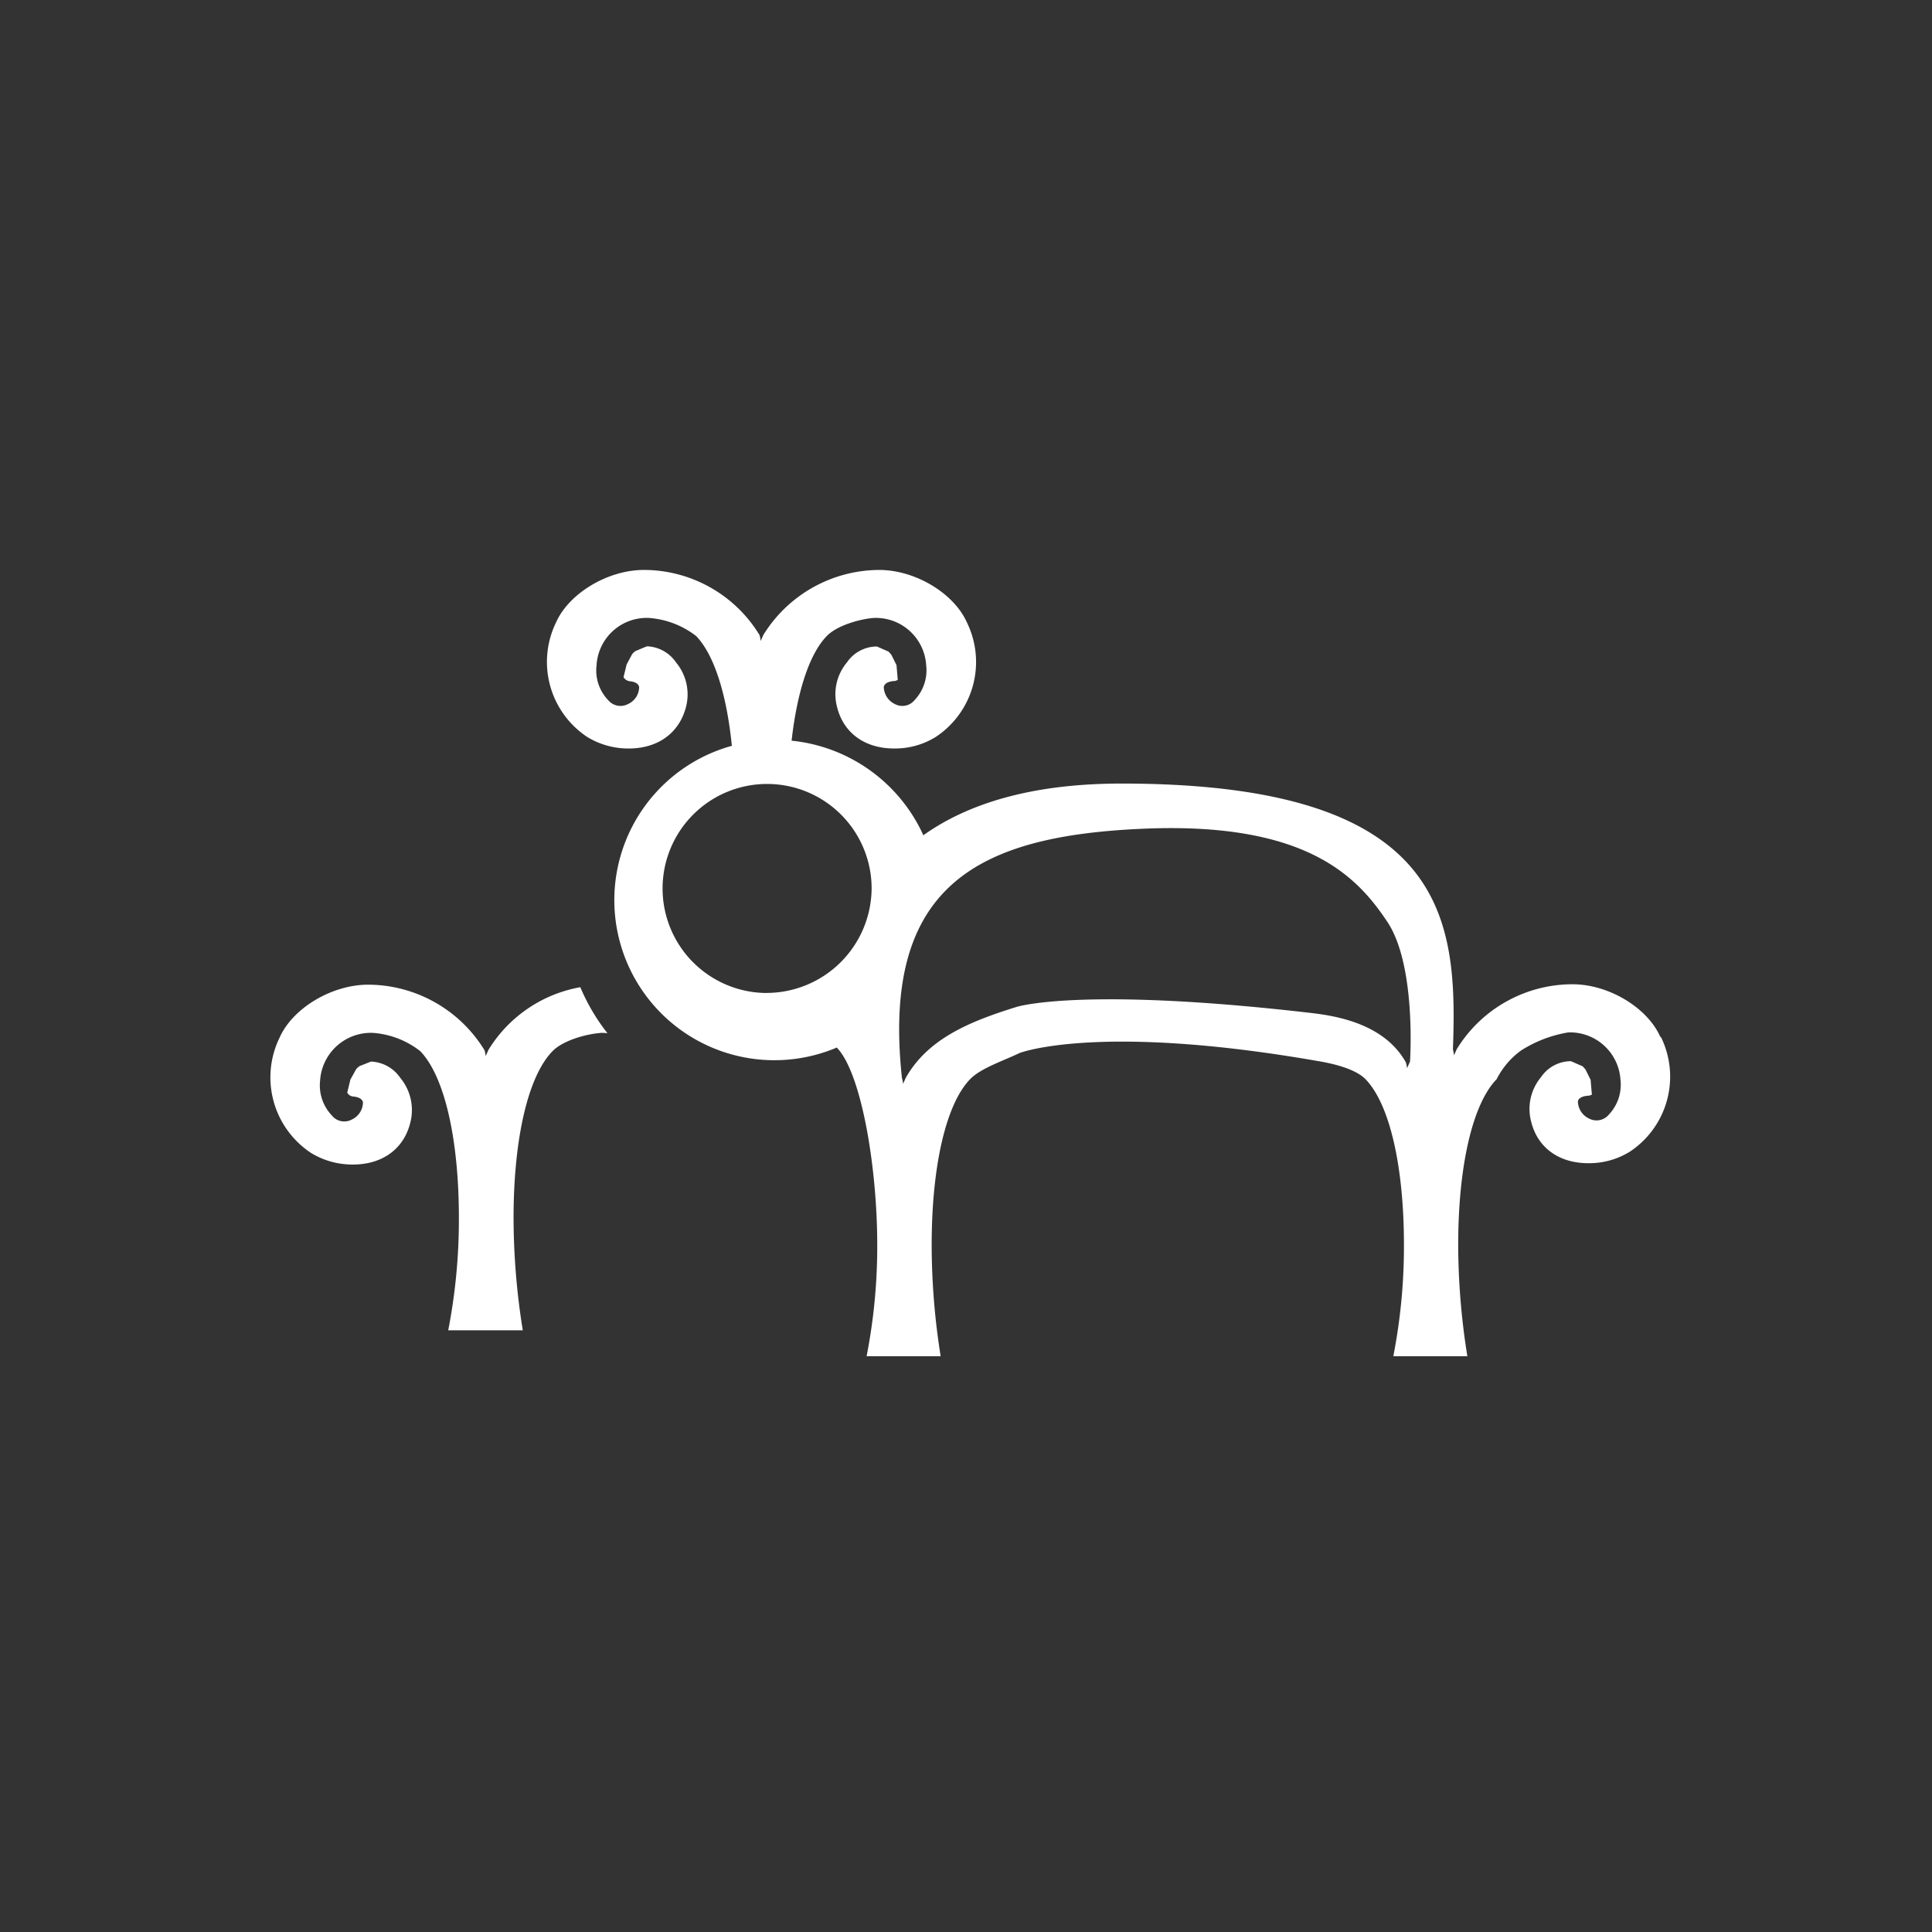
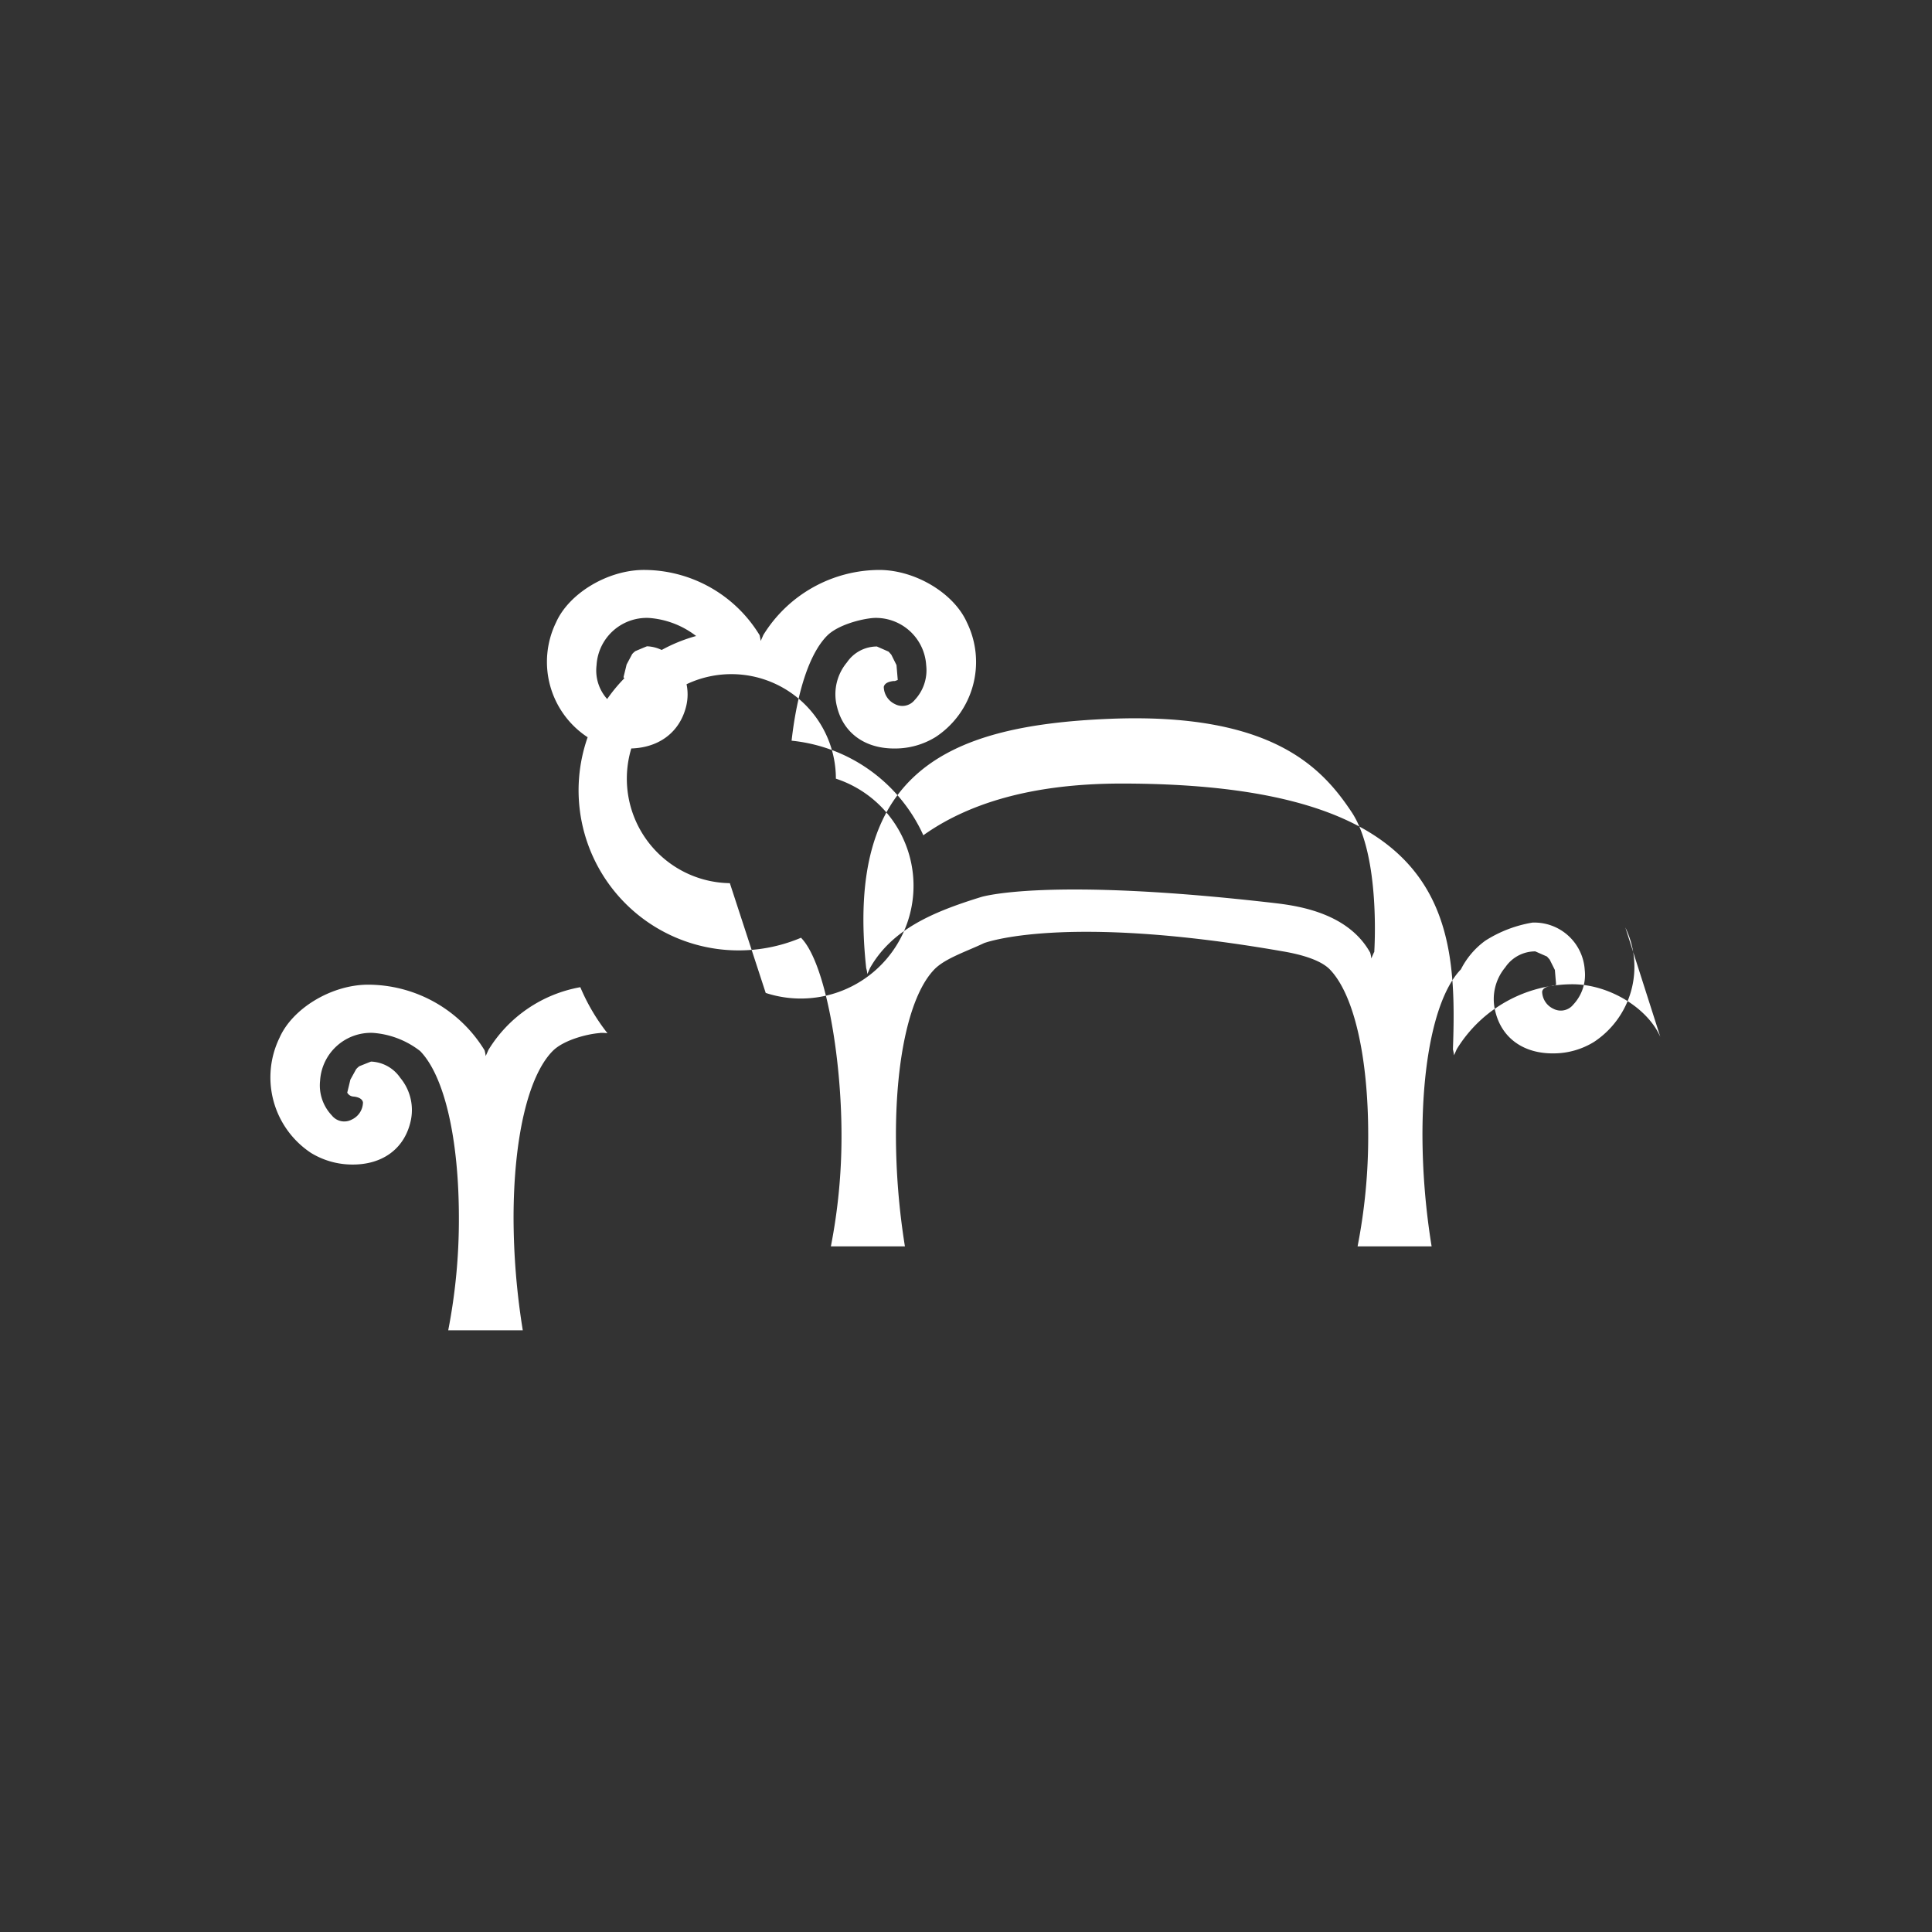
<svg xmlns="http://www.w3.org/2000/svg" width="200" height="200" viewBox="0 0 200 200">
  <rect x="0" y="0" width="200" height="200" fill="#333333" stroke="none" />
  <g id="Group_8" data-name="Group 8" transform="translate(-1018 -121)">
    <g id="Group_3" data-name="Group 3" transform="translate(200 -568)">
      <path id="Path_32" data-name="Path 32" d="M80.116,130.988a5.258,5.258,0,0,1,.768.037,20.664,20.664,0,0,1-2.81-4.765,14.033,14.033,0,0,0-9.516,6.5s-.15.352-.281.628a3.609,3.609,0,0,0-.112-.59A14.166,14.166,0,0,0,55.989,126c-3.746.055-7.718,2.475-9.048,5.486A9.375,9.375,0,0,0,50.2,143.419a8.221,8.221,0,0,0,4.215,1.2c3.128.038,5.395-1.588,6.069-4.377a5.214,5.214,0,0,0-1.049-4.6,3.849,3.849,0,0,0-3.016-1.681c-.037,0-1.218.479-1.218.479a1.894,1.894,0,0,0-.337.315c-.019.037-.6,1.089-.6,1.089,0,.037-.318,1.33-.318,1.33a.785.785,0,0,0,.637.406c.412.037.918.184.993.609a2,2,0,0,1-1.161,1.774,1.639,1.639,0,0,1-2.061-.425,4.516,4.516,0,0,1-1.218-3.6,5.272,5.272,0,0,1,5.451-4.95,9,9,0,0,1,4.908,1.884c2.51,2.586,4.009,9.051,4.009,17.288A59.919,59.919,0,0,1,64.4,161.778h7.718a73.846,73.846,0,0,1-.955-11.6c0-8.238,1.5-14.7,4.027-17.288,1.105-1.145,3.578-1.792,4.927-1.884" transform="translate(800 664.934)" fill="#fff" />
-       <path id="Path_33" data-name="Path 33" d="M193.252,126.336c-1.321-2.989-5.247-5.391-8.967-5.445a14.061,14.061,0,0,0-12.111,6.729s-.149.348-.279.623a4.06,4.06,0,0,0-.112-.606c.484-13.458-.484-27.523-34.305-27.523-9.581,0-16.092,2.2-20.52,5.354a13.9,13.9,0,0,0-.762-1.485v-.037h-.019a16.838,16.838,0,0,0-12.855-8.27c.577-5.079,1.842-8.985,3.646-10.837,1.1-1.137,3.554-1.779,4.875-1.87a5.219,5.219,0,0,1,5.413,4.9,4.49,4.49,0,0,1-1.191,3.594,1.633,1.633,0,0,1-2.047.422,2.014,2.014,0,0,1-1.153-1.779q.111-.5,1-.605h.148l.3-.11-.131-1.54-.539-1.082-.279-.312-1.209-.532a3.762,3.762,0,0,0-3.106,1.65,5.136,5.136,0,0,0-1.023,4.6c.67,2.732,2.92,4.346,6.028,4.309a8,8,0,0,0,4.185-1.192,9.3,9.3,0,0,0,3.237-11.845c-1.32-2.989-5.246-5.391-8.967-5.446a14.166,14.166,0,0,0-12.11,6.729s-.149.348-.279.623a4.051,4.051,0,0,0-.112-.605A14.032,14.032,0,0,0,87.918,78c-3.721.055-7.665,2.457-8.985,5.446A9.326,9.326,0,0,0,82.17,95.293a8.172,8.172,0,0,0,4.186,1.192c3.107.037,5.358-1.6,6.046-4.346a5.175,5.175,0,0,0-1.042-4.566,3.823,3.823,0,0,0-3-1.669c-.037,0-1.209.5-1.209.5a1.882,1.882,0,0,0-.335.312c-.019.037-.577,1.082-.577,1.082,0,.037-.316,1.3-.316,1.3a.883.883,0,0,0,.632.422c.409.037.912.183.986.605a1.956,1.956,0,0,1-1.153,1.76,1.662,1.662,0,0,1-2.065-.422,4.426,4.426,0,0,1-1.191-3.594,5.2,5.2,0,0,1,5.414-4.9,9.048,9.048,0,0,1,4.893,1.87c1.86,1.925,3.163,6.014,3.7,11.368a16.571,16.571,0,1,0,10.883,31.227v.037c2.493,2.567,4.167,12.23,4.167,20.408a59.153,59.153,0,0,1-1.1,11.515h7.665a73.361,73.361,0,0,1-.93-11.515c0-8.178,1.488-14.6,3.981-17.163,1.1-1.137,3.367-1.87,5.134-2.714,0,0,8.093-3.135,30.9.843,1.3.22,3.776.733,4.893,1.87,2.493,2.567,3.981,8.985,3.981,17.163a59.154,59.154,0,0,1-1.1,11.515h7.665a73.27,73.27,0,0,1-.949-11.515c0-8.178,1.488-14.6,3.981-17.163a8.272,8.272,0,0,1,2.53-2.97,13.067,13.067,0,0,1,4.875-1.87,5.231,5.231,0,0,1,5.413,4.9,4.491,4.491,0,0,1-1.191,3.594,1.654,1.654,0,0,1-2.065.421,2.009,2.009,0,0,1-1.153-1.76q.083-.5,1-.6h.148l.3-.11-.13-1.54-.54-1.082-.279-.311-1.209-.532a3.742,3.742,0,0,0-3.106,1.65,5.137,5.137,0,0,0-1.023,4.6c.67,2.732,2.921,4.345,6.028,4.309a8,8,0,0,0,4.186-1.191,9.316,9.316,0,0,0,3.237-11.845m-92.7-4.584a10.82,10.82,0,1,1,10.976-10.819A10.895,10.895,0,0,1,100.643,121.788Zm66.675,7.169s-.148.349-.279.623a2.472,2.472,0,0,0-.111-.6c-2.251-4.053-7.311-4.823-9.749-5.116-23.85-2.768-30.529-.641-30.529-.641-4.986,1.54-9.227,3.337-11.5,7.352,0,0-.149.349-.279.623a2.455,2.455,0,0,0-.112-.6c-2.176-20.133,8.074-25.1,25.059-25.818s22.157,5.1,25.189,9.645,2.344,14.5,2.344,14.5" transform="translate(796.623 670)" fill="#fff" />
+       <path id="Path_33" data-name="Path 33" d="M193.252,126.336c-1.321-2.989-5.247-5.391-8.967-5.445a14.061,14.061,0,0,0-12.111,6.729s-.149.348-.279.623a4.06,4.06,0,0,0-.112-.606c.484-13.458-.484-27.523-34.305-27.523-9.581,0-16.092,2.2-20.52,5.354a13.9,13.9,0,0,0-.762-1.485v-.037h-.019a16.838,16.838,0,0,0-12.855-8.27c.577-5.079,1.842-8.985,3.646-10.837,1.1-1.137,3.554-1.779,4.875-1.87a5.219,5.219,0,0,1,5.413,4.9,4.49,4.49,0,0,1-1.191,3.594,1.633,1.633,0,0,1-2.047.422,2.014,2.014,0,0,1-1.153-1.779q.111-.5,1-.605h.148l.3-.11-.131-1.54-.539-1.082-.279-.312-1.209-.532a3.762,3.762,0,0,0-3.106,1.65,5.136,5.136,0,0,0-1.023,4.6c.67,2.732,2.92,4.346,6.028,4.309a8,8,0,0,0,4.185-1.192,9.3,9.3,0,0,0,3.237-11.845c-1.32-2.989-5.246-5.391-8.967-5.446a14.166,14.166,0,0,0-12.11,6.729s-.149.348-.279.623a4.051,4.051,0,0,0-.112-.605A14.032,14.032,0,0,0,87.918,78c-3.721.055-7.665,2.457-8.985,5.446A9.326,9.326,0,0,0,82.17,95.293a8.172,8.172,0,0,0,4.186,1.192c3.107.037,5.358-1.6,6.046-4.346a5.175,5.175,0,0,0-1.042-4.566,3.823,3.823,0,0,0-3-1.669c-.037,0-1.209.5-1.209.5a1.882,1.882,0,0,0-.335.312c-.019.037-.577,1.082-.577,1.082,0,.037-.316,1.3-.316,1.3a.883.883,0,0,0,.632.422c.409.037.912.183.986.605a1.956,1.956,0,0,1-1.153,1.76,1.662,1.662,0,0,1-2.065-.422,4.426,4.426,0,0,1-1.191-3.594,5.2,5.2,0,0,1,5.414-4.9,9.048,9.048,0,0,1,4.893,1.87a16.571,16.571,0,1,0,10.883,31.227v.037c2.493,2.567,4.167,12.23,4.167,20.408a59.153,59.153,0,0,1-1.1,11.515h7.665a73.361,73.361,0,0,1-.93-11.515c0-8.178,1.488-14.6,3.981-17.163,1.1-1.137,3.367-1.87,5.134-2.714,0,0,8.093-3.135,30.9.843,1.3.22,3.776.733,4.893,1.87,2.493,2.567,3.981,8.985,3.981,17.163a59.154,59.154,0,0,1-1.1,11.515h7.665a73.27,73.27,0,0,1-.949-11.515c0-8.178,1.488-14.6,3.981-17.163a8.272,8.272,0,0,1,2.53-2.97,13.067,13.067,0,0,1,4.875-1.87,5.231,5.231,0,0,1,5.413,4.9,4.491,4.491,0,0,1-1.191,3.594,1.654,1.654,0,0,1-2.065.421,2.009,2.009,0,0,1-1.153-1.76q.083-.5,1-.6h.148l.3-.11-.13-1.54-.54-1.082-.279-.311-1.209-.532a3.742,3.742,0,0,0-3.106,1.65,5.137,5.137,0,0,0-1.023,4.6c.67,2.732,2.921,4.345,6.028,4.309a8,8,0,0,0,4.186-1.191,9.316,9.316,0,0,0,3.237-11.845m-92.7-4.584a10.82,10.82,0,1,1,10.976-10.819A10.895,10.895,0,0,1,100.643,121.788Zm66.675,7.169s-.148.349-.279.623a2.472,2.472,0,0,0-.111-.6c-2.251-4.053-7.311-4.823-9.749-5.116-23.85-2.768-30.529-.641-30.529-.641-4.986,1.54-9.227,3.337-11.5,7.352,0,0-.149.349-.279.623a2.455,2.455,0,0,0-.112-.6c-2.176-20.133,8.074-25.1,25.059-25.818s22.157,5.1,25.189,9.645,2.344,14.5,2.344,14.5" transform="translate(796.623 670)" fill="#fff" />
    </g>
-     <rect id="Rectangle_7" data-name="Rectangle 7" width="200" height="200" transform="translate(1018 121)" fill="none" />
  </g>
</svg>